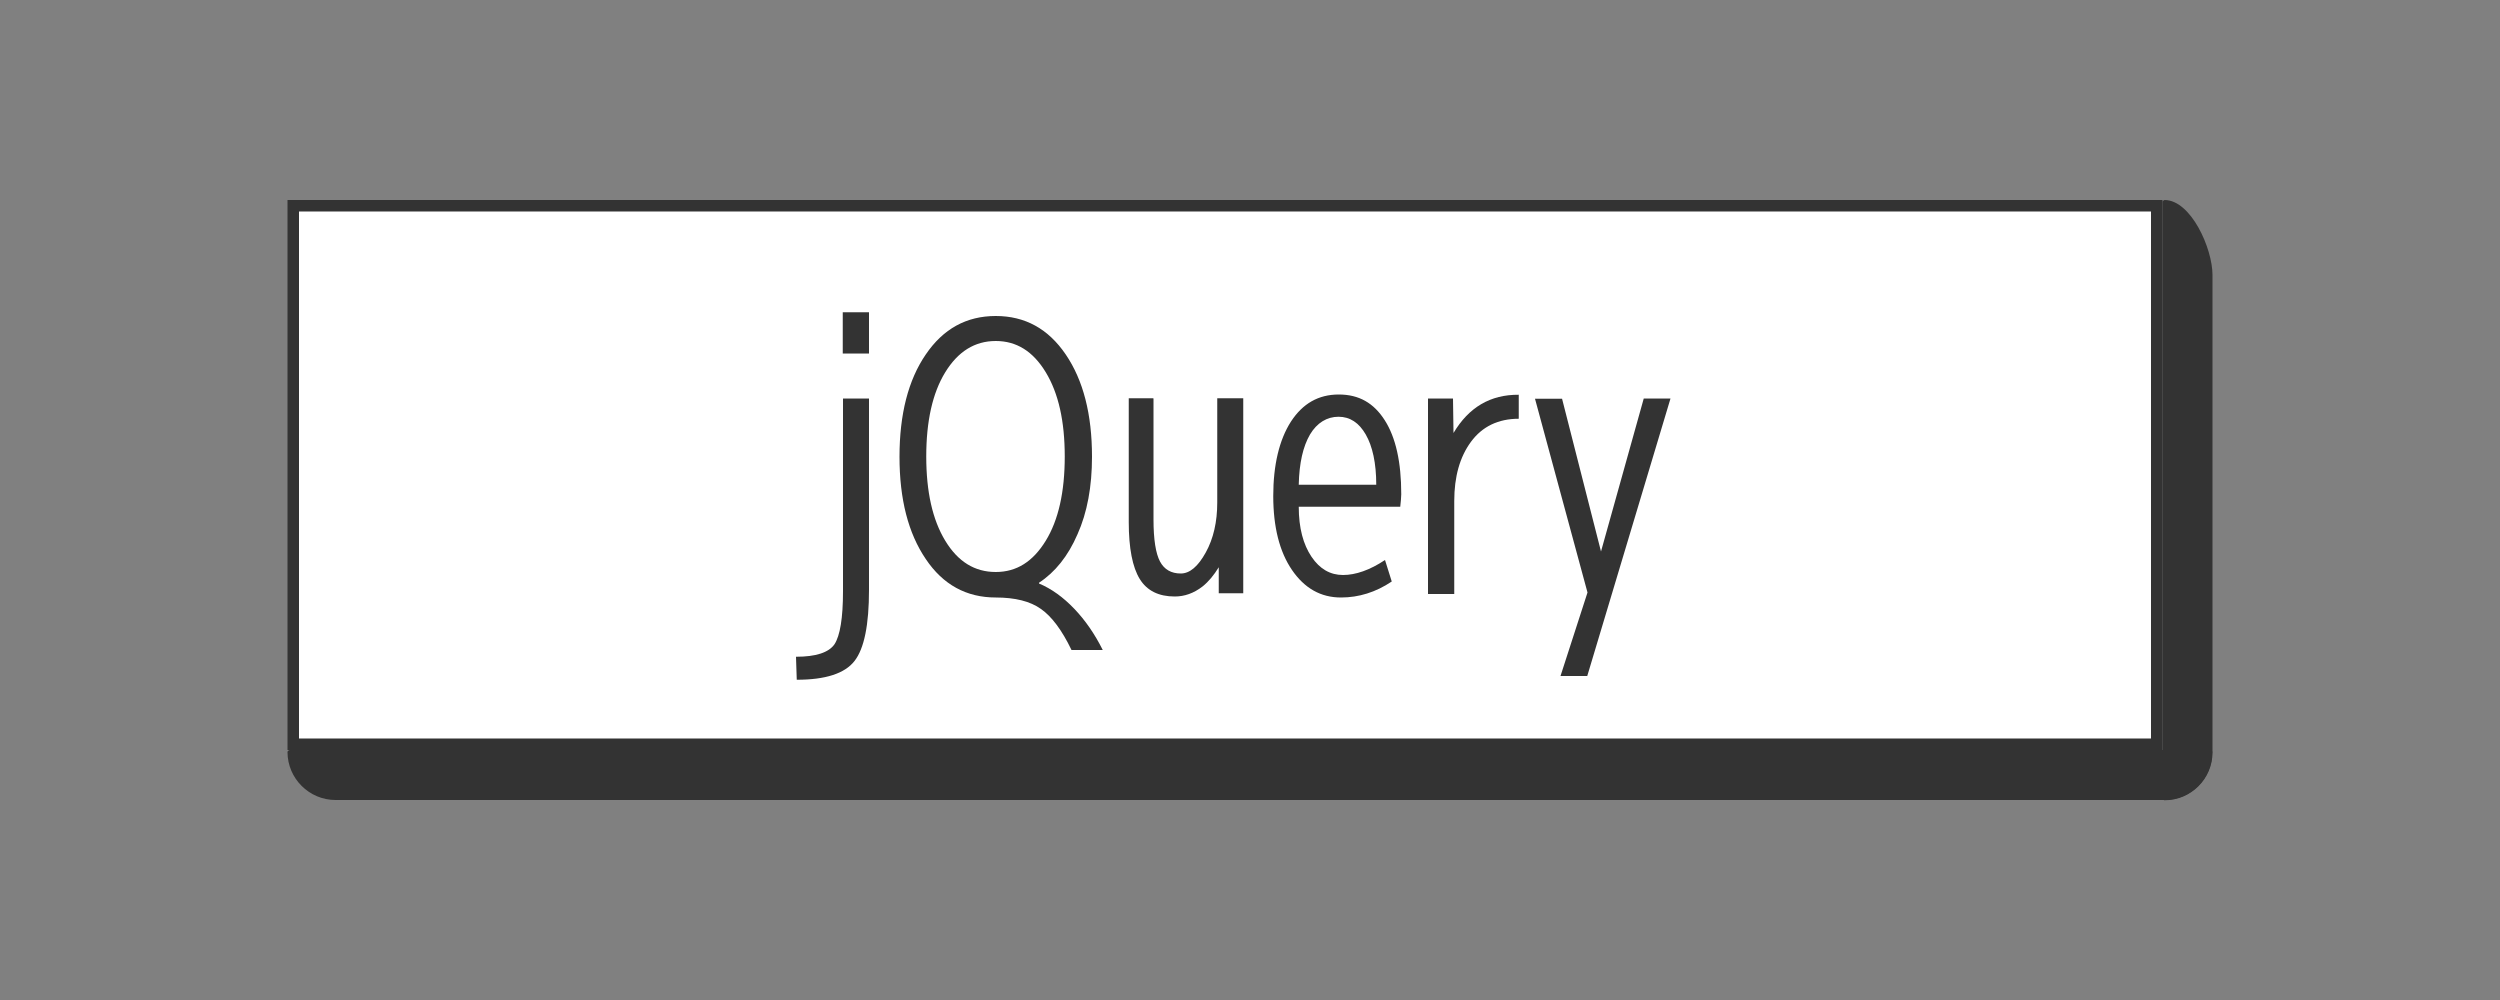
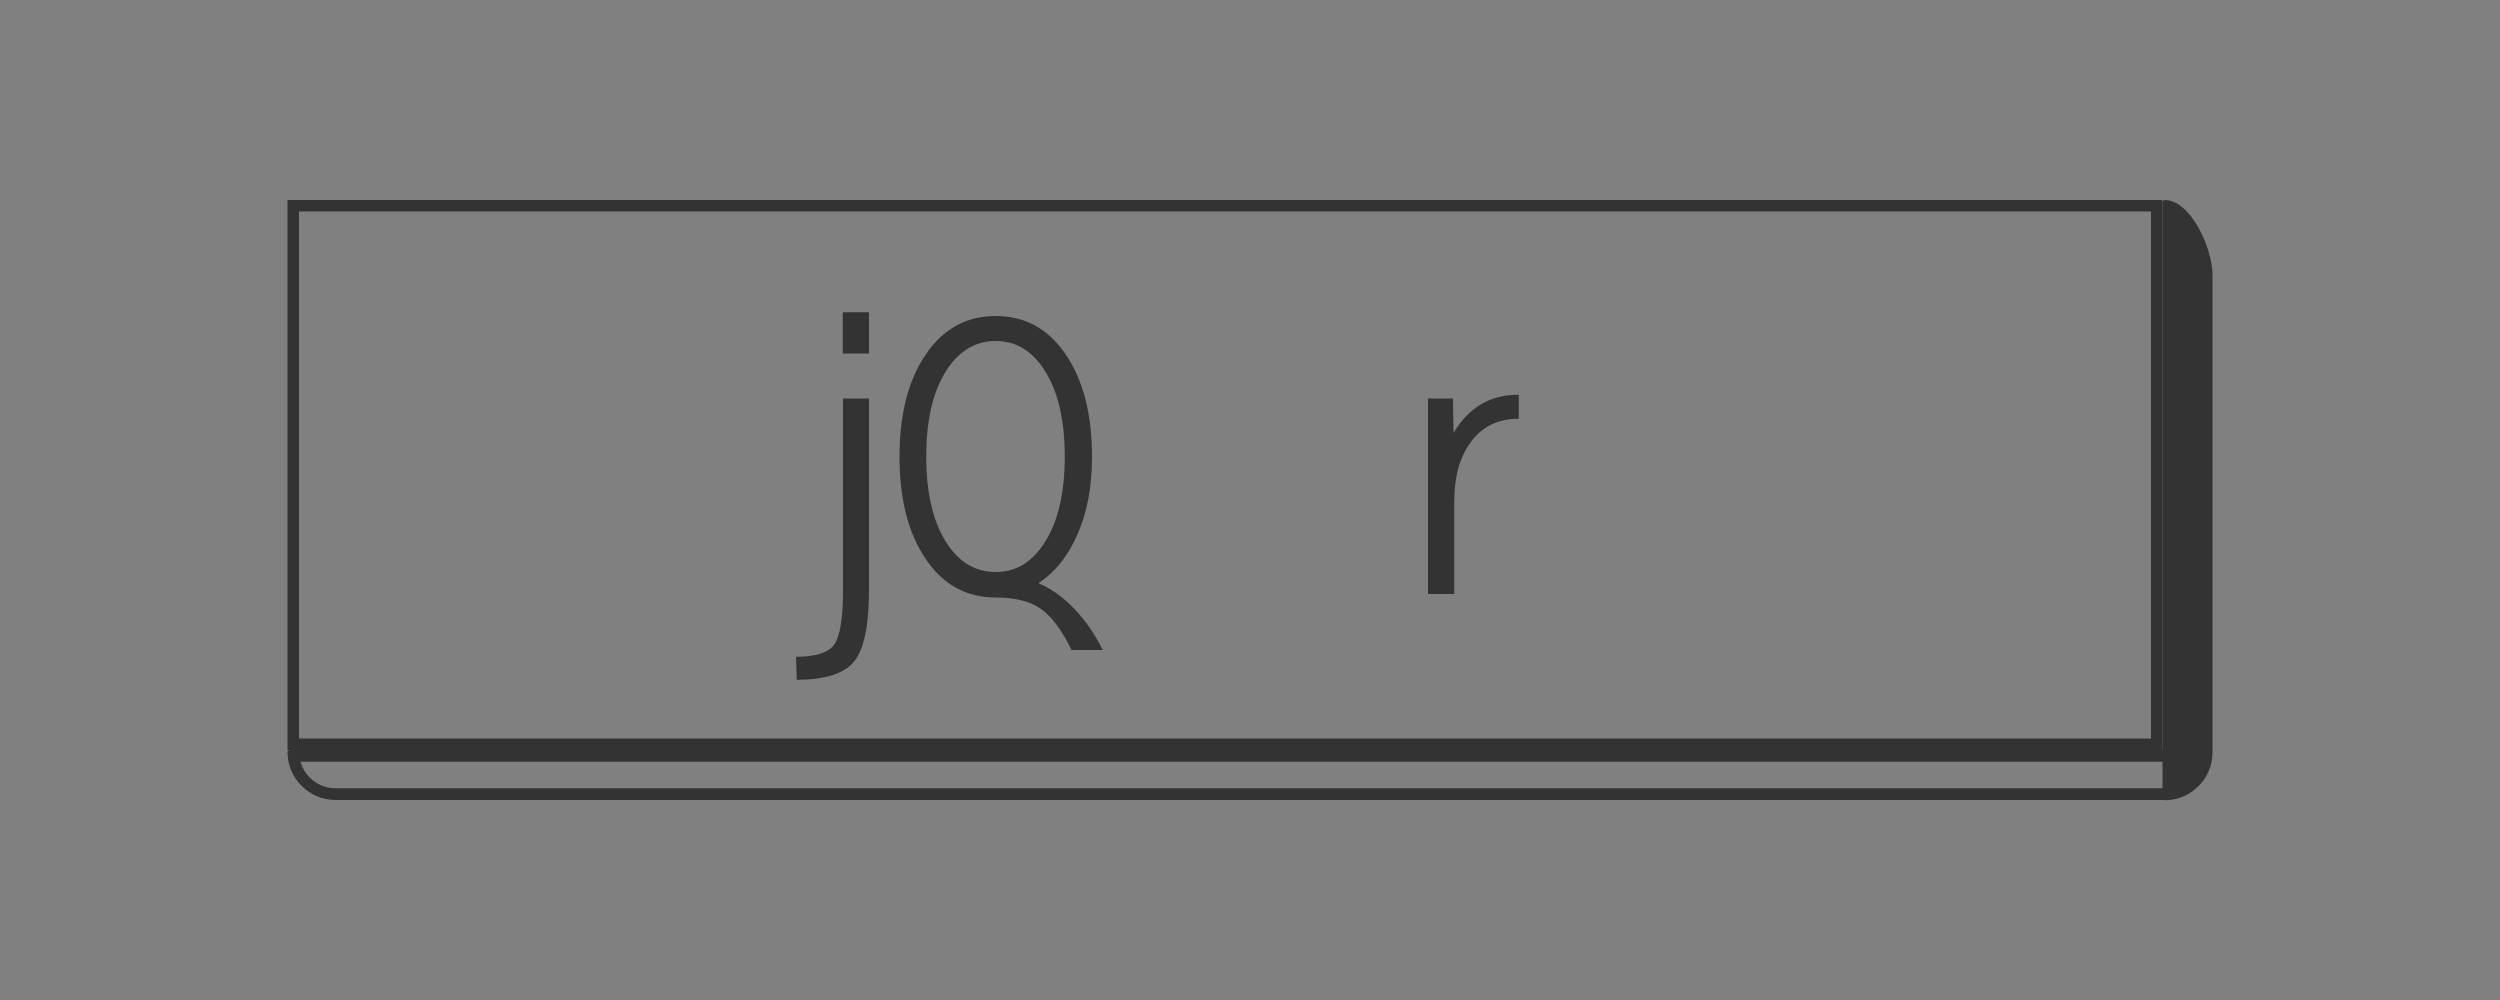
<svg xmlns="http://www.w3.org/2000/svg" id="_レイヤー_1" data-name="レイヤー_1" width="100" height="40" viewBox="0 0 100 40">
  <rect x="0" y="0" width="100" height="40" fill="#808080" stroke="none" />
  <defs>
    <style>
      .cls-1 {
        fill: #fff;
      }

      .cls-2 {
        fill: #333;
      }
    </style>
  </defs>
  <g>
    <g>
-       <rect class="cls-1" x="11.73" y="8.23" width="74.54" height="21.54" />
      <path class="cls-2" d="M86.04,8.46v21.08H11.96V8.46h74.08M86.5,8H11.5v22h75V8h0Z" />
    </g>
    <g>
-       <path class="cls-2" d="M13.42,31.77c-.88,0-1.6-.67-1.68-1.53h76.52c-.08.86-.8,1.53-1.68,1.53H13.42Z" />
-       <path class="cls-2" d="M87.98,30.47c-.17.61-.74,1.06-1.4,1.06H13.42c-.67,0-1.23-.45-1.4-1.06h75.96M88.42,30H11.58s-.08.03-.08.08c0,1.06.87,1.92,1.92,1.92h73.15c1.06,0,1.92-.86,1.92-1.92,0-.04-.03-.08-.08-.08h0Z" />
+       <path class="cls-2" d="M87.98,30.47c-.17.61-.74,1.06-1.4,1.06H13.42c-.67,0-1.23-.45-1.4-1.06h75.96M88.42,30H11.58s-.08.03-.08.08c0,1.06.87,1.92,1.92,1.92h73.15h0Z" />
    </g>
    <g>
      <path class="cls-2" d="M86.58,31.87l.06-23.79c.87.05,1.74,1.84,1.74,2.92v19.09c0,.98-.8,1.78-1.78,1.78h-.01Z" />
      <path class="cls-2" d="M86.76,8.29c.77.22,1.48,1.78,1.48,2.71v19.09c0,.85-.64,1.55-1.48,1.64V8.29M86.58,8s-.08.03-.08.08v23.85s.03.08.08.08h.01c1.05,0,1.91-.86,1.91-1.91V11c0-1.06-.86-3-1.92-3h0Z" />
    </g>
  </g>
  <g>
    <path class="cls-2" d="M34.76,15.94v7.65c0,1.4-.19,2.35-.58,2.85-.39.5-1.16.75-2.31.75l-.03-.92c.8,0,1.31-.17,1.54-.5.22-.34.34-1.04.34-2.12v-7.71h1.05ZM33.71,14.14v-1.65h1.05v1.65h-1.05Z" />
    <path class="cls-2" d="M39.83,23.9c-1.17,0-2.11-.51-2.8-1.54-.7-1.03-1.05-2.39-1.05-4.09s.35-3.07,1.05-4.09c.7-1.03,1.63-1.54,2.8-1.54s2.1.51,2.8,1.54,1.05,2.39,1.05,4.09c0,1.19-.19,2.23-.58,3.1-.38.88-.9,1.52-1.54,1.94v.03c.5.21.97.55,1.41,1.01.44.46.82,1.01,1.14,1.65h-1.25c-.38-.79-.79-1.34-1.22-1.64-.43-.31-1.04-.46-1.81-.46ZM39.83,13.64c-.84,0-1.51.42-2.02,1.25s-.76,1.96-.76,3.37.25,2.53.76,3.37,1.18,1.25,2.02,1.25,1.49-.42,2-1.25.76-1.96.76-3.37-.25-2.53-.76-3.37-1.17-1.25-2-1.25Z" />
-     <path class="cls-2" d="M46.14,15.94v4.84c0,.8.09,1.36.26,1.68.17.32.45.48.83.48.36,0,.69-.28,1-.84.31-.56.46-1.23.46-2v-4.17h1.04v7.8h-.98v-1.04c-.19.31-.4.57-.65.77-.35.27-.72.4-1.11.4-.64,0-1.11-.23-1.4-.7-.29-.47-.44-1.23-.44-2.28v-4.95h.97Z" />
-     <path class="cls-2" d="M51.95,20.27c0,.85.18,1.51.51,2s.75.73,1.26.73,1.08-.2,1.68-.6l.27.86c-.64.43-1.32.64-2.03.64-.81,0-1.46-.37-1.96-1.1s-.75-1.72-.75-2.96.24-2.25.71-2.98c.47-.72,1.1-1.08,1.91-1.08s1.4.34,1.84,1.03c.44.69.66,1.67.66,2.96,0,.13-.02.3-.04.5h-4.05ZM51.95,19.39h3.1c0-.87-.15-1.54-.42-2.01s-.63-.71-1.09-.71-.86.24-1.14.71c-.28.48-.43,1.14-.45,2Z" />
    <path class="cls-2" d="M57.12,15.94h1l.02,1.38c.61-1.03,1.48-1.54,2.61-1.53v.96c-.82,0-1.46.31-1.91.92-.45.61-.67,1.4-.67,2.37v3.72h-1.05v-7.81Z" />
-     <path class="cls-2" d="M62.48,15.94l1.56,6.12,1.71-6.12h1.07l-3.33,11.1h-1.07l1.08-3.34-2.1-7.75h1.08Z" />
  </g>
</svg>